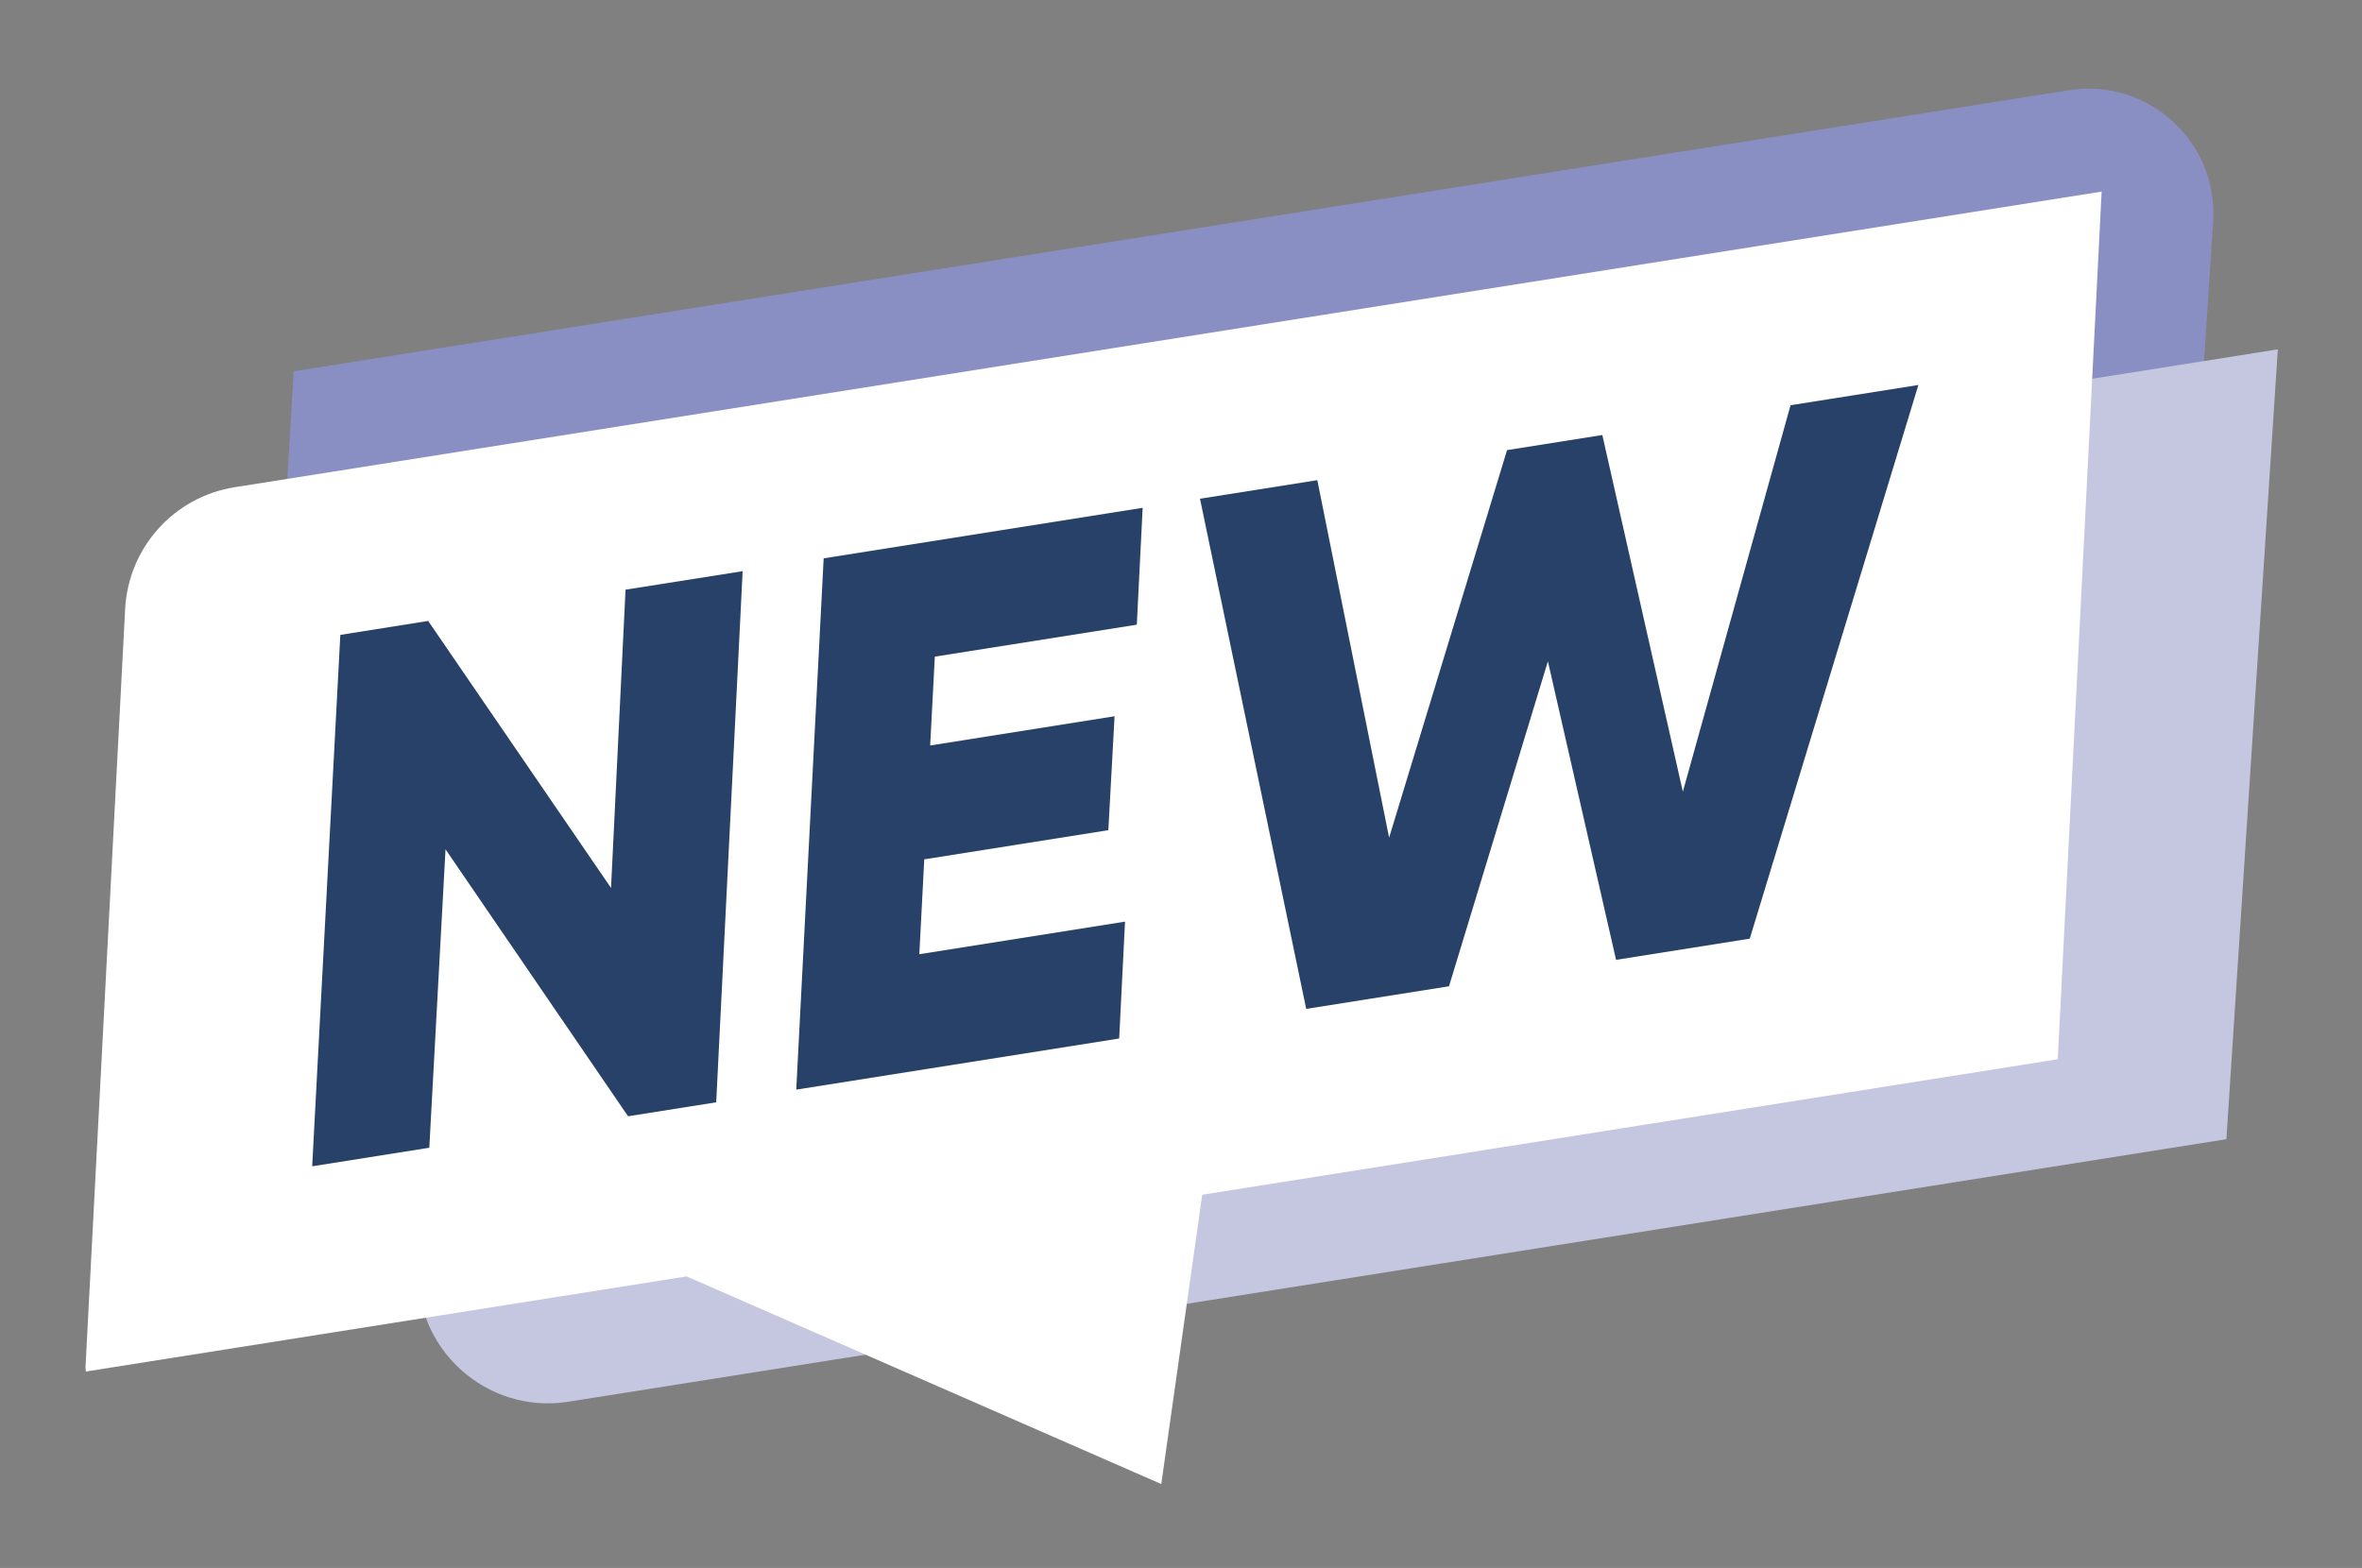
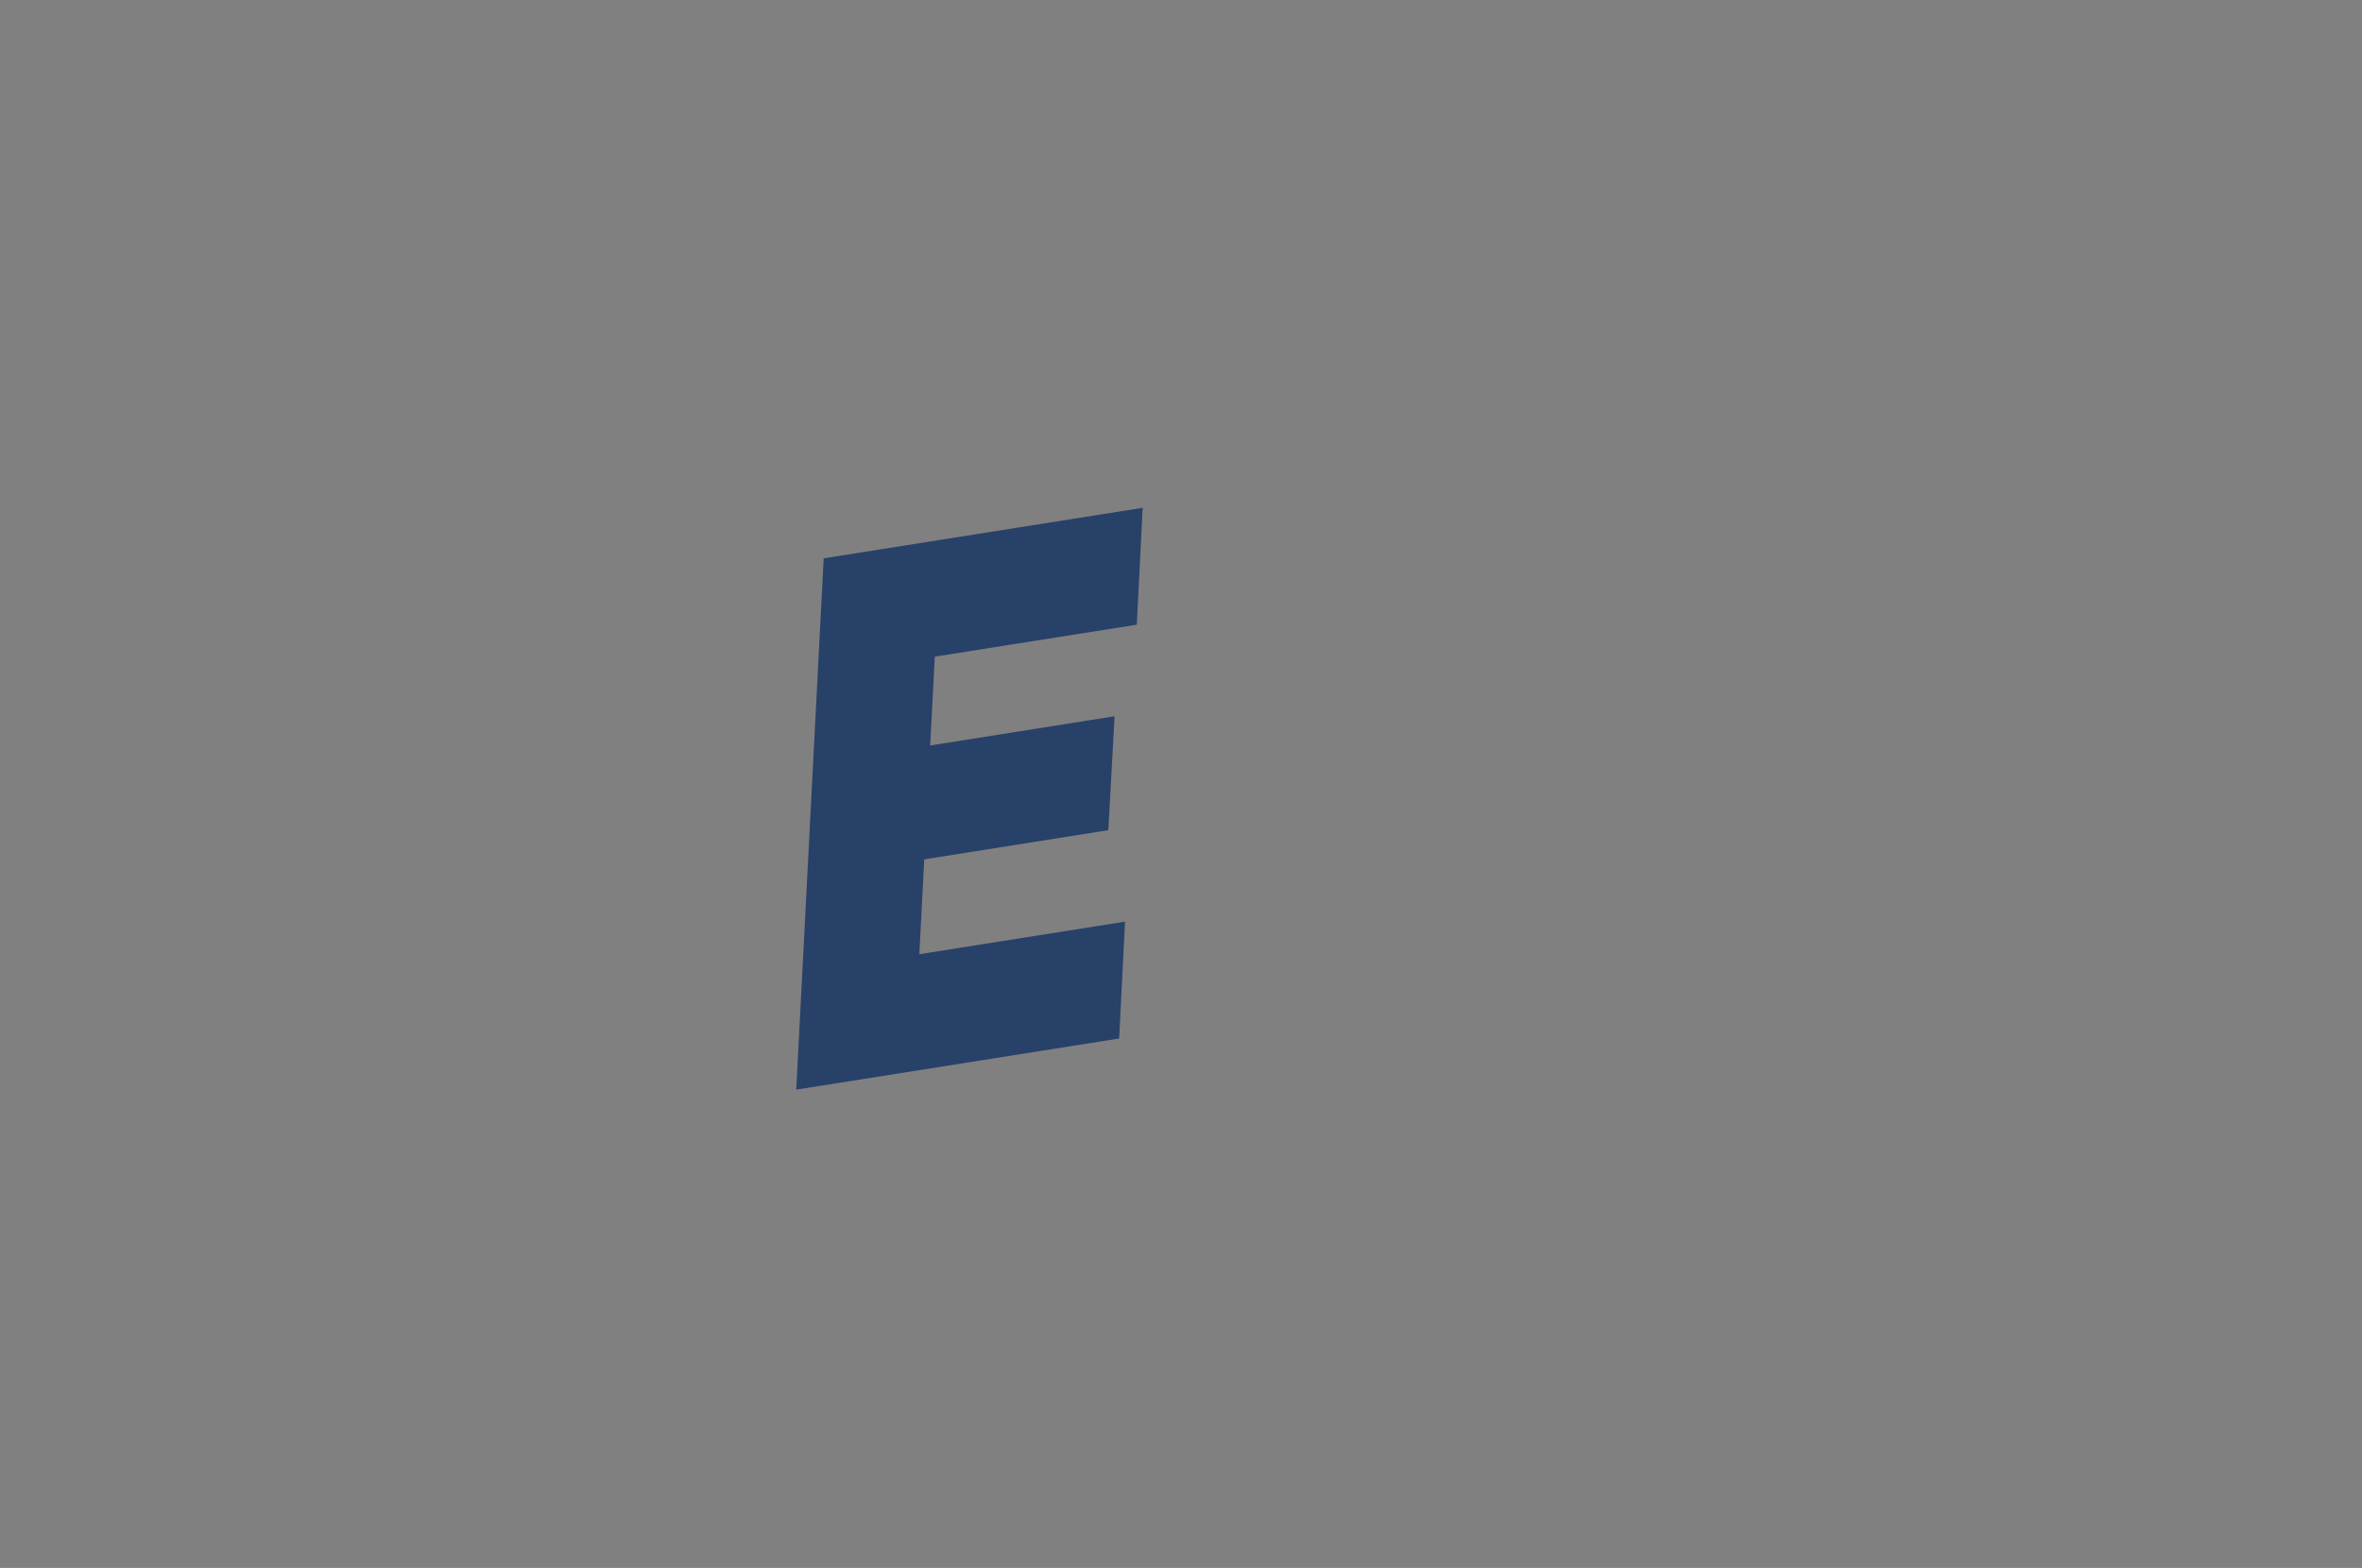
<svg xmlns="http://www.w3.org/2000/svg" id="uuid-2f124158-5a7f-484b-858f-4434d0346c82" viewBox="0 0 132.58 88.03">
  <rect x="0" y="0" width="132.58" height="88.03" fill="#808080" stroke="none" />
  <defs>
    <style>.uuid-542c1d56-252c-49fa-b123-ce9cff46af8d{fill:none;}.uuid-34a760b1-5742-42f3-b44a-11e6100d51cb{clip-path:url(#uuid-425343aa-da59-4226-9d59-1a021cdb7c38);}.uuid-ff58bcac-4a9d-4a84-8b2e-2d507823c5a6{clip-path:url(#uuid-fb460b75-4a5e-46b3-beaa-d06055347c2d);}.uuid-c964362b-a175-41e6-b6d0-eeba8b79d8cb{fill:#8a8fc3;}.uuid-4cf68e7f-fa1f-4d2a-a6ef-3fb45bd93ed1{fill:#c5c6e0;}.uuid-2e17f1d6-a7b6-40c1-8273-a87d3b9452d1{fill:#fff;}.uuid-54879964-6814-4fe8-b8ce-1b8a7b9029da{fill:#284168;}</style>
    <clipPath id="uuid-425343aa-da59-4226-9d59-1a021cdb7c38">
-       <rect class="uuid-542c1d56-252c-49fa-b123-ce9cff46af8d" x="4.784" y="4.979" width="123.071" height="78.34" />
-     </clipPath>
+       </clipPath>
    <clipPath id="uuid-fb460b75-4a5e-46b3-beaa-d06055347c2d">
-       <path class="uuid-542c1d56-252c-49fa-b123-ce9cff46af8d" d="M13.168,27.355c-3.402.541-5.962,3.387-6.143,6.829l-2.225,42.558.018.261,33.723-5.341,26.642,11.657,2.299-16.242,48.022-7.606,2.462-48.714L13.168,27.355Z" />
+       <path class="uuid-542c1d56-252c-49fa-b123-ce9cff46af8d" d="M13.168,27.355c-3.402.541-5.962,3.387-6.143,6.829l-2.225,42.558.018.261,33.723-5.341,26.642,11.657,2.299-16.242,48.022-7.606,2.462-48.714Z" />
    </clipPath>
  </defs>
  <g class="uuid-34a760b1-5742-42f3-b44a-11e6100d51cb">
    <path class="uuid-c964362b-a175-41e6-b6d0-eeba8b79d8cb" d="M116.129,5.066L16.486,20.847l-3.036,51.096,108.071-18.111,2.704-41.384c.292-4.487-3.654-8.086-8.095-7.382" />
-     <path class="uuid-4cf68e7f-fa1f-4d2a-a6ef-3fb45bd93ed1" d="M127.854,19.614L25.78,35.783l-2.296,35.235c-.304,4.668,3.802,8.411,8.421,7.68l93.064-14.739,2.886-44.344Z" />
  </g>
  <g class="uuid-ff58bcac-4a9d-4a84-8b2e-2d507823c5a6">
-     <rect class="uuid-2e17f1d6-a7b6-40c1-8273-a87d3b9452d1" x="3.015" y="5.505" width="147.793" height="86.313" transform="translate(-3.207 5.483) rotate(-4)" />
-   </g>
-   <polygon class="uuid-54879964-6814-4fe8-b8ce-1b8a7b9029da" points="17.523 65.48 19.103 35.645 24.033 34.861 34.297 49.852 35.112 33.106 41.685 32.068 40.201 61.887 35.253 62.671 25.007 47.683 24.097 64.438 17.523 65.48" />
+     </g>
  <polygon class="uuid-54879964-6814-4fe8-b8ce-1b8a7b9029da" points="63.809 35.072 52.472 36.866 52.211 41.854 62.561 40.213 62.211 46.609 51.879 48.247 51.602 53.573 63.148 51.744 62.82 58.305 44.694 61.176 46.233 31.347 64.138 28.51 63.809 35.072" />
-   <polygon class="uuid-54879964-6814-4fe8-b8ce-1b8a7b9029da" points="73.318 56.643 67.356 28 73.942 26.958 77.971 47.03 84.591 25.271 89.939 24.423 94.459 44.448 100.504 22.751 107.68 21.614 98.215 52.7 90.71 53.889 86.884 37.128 81.333 55.373 73.318 56.643" />
</svg>